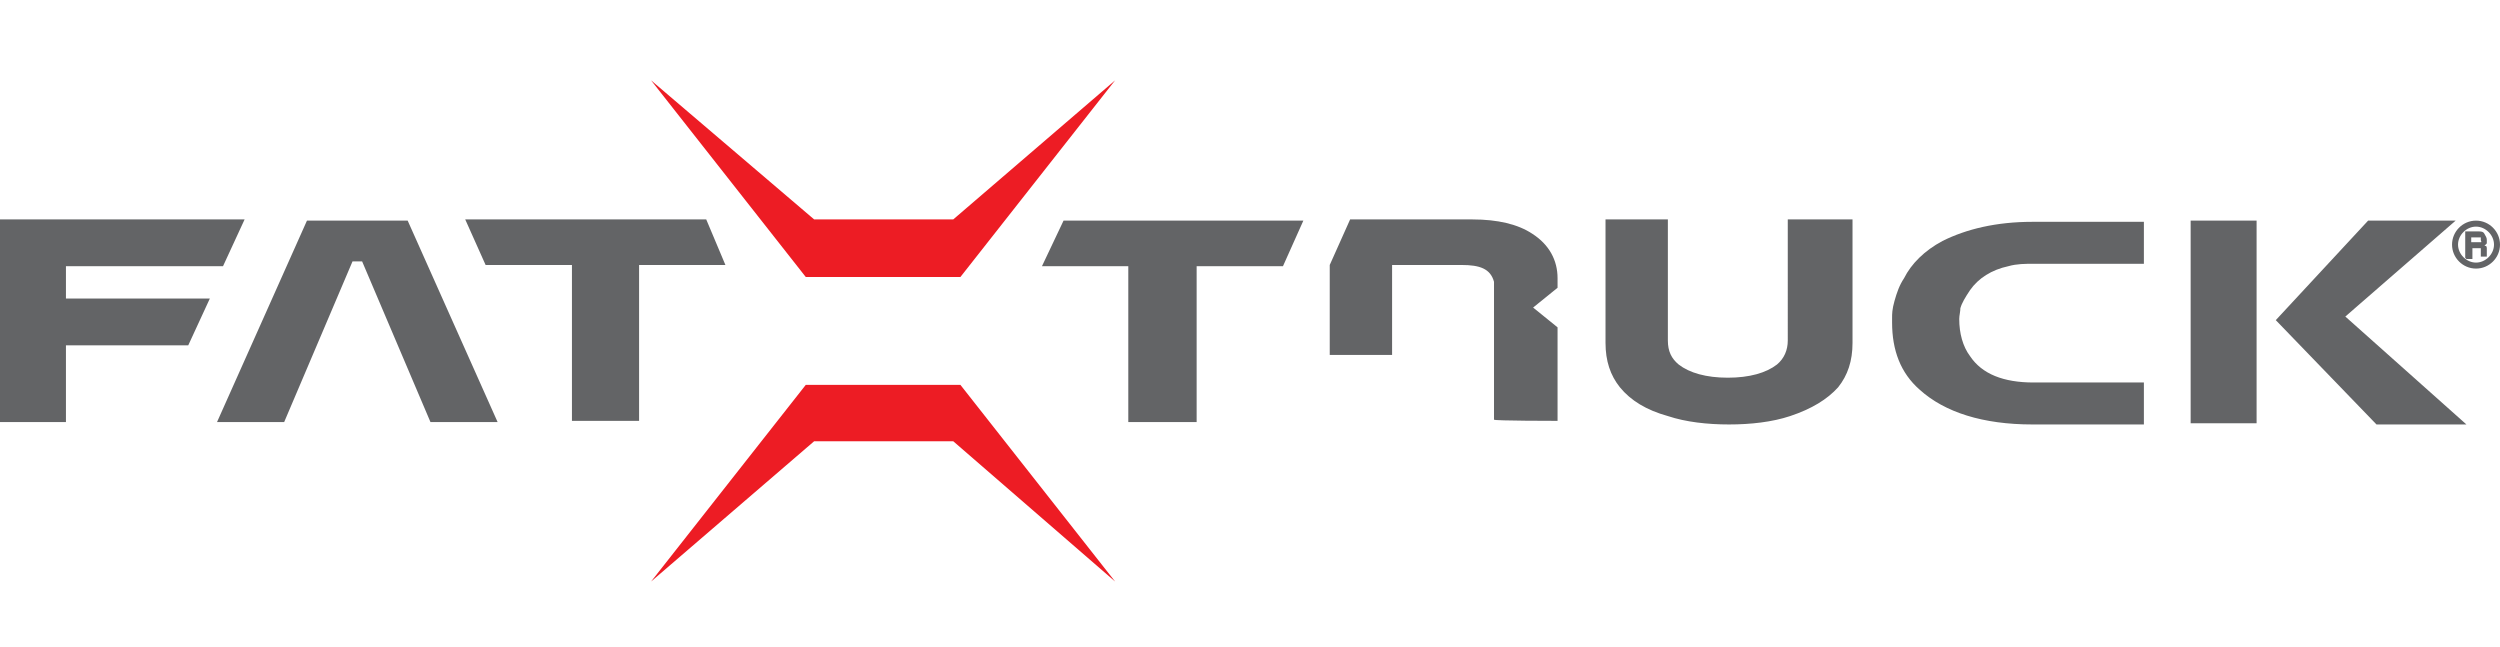
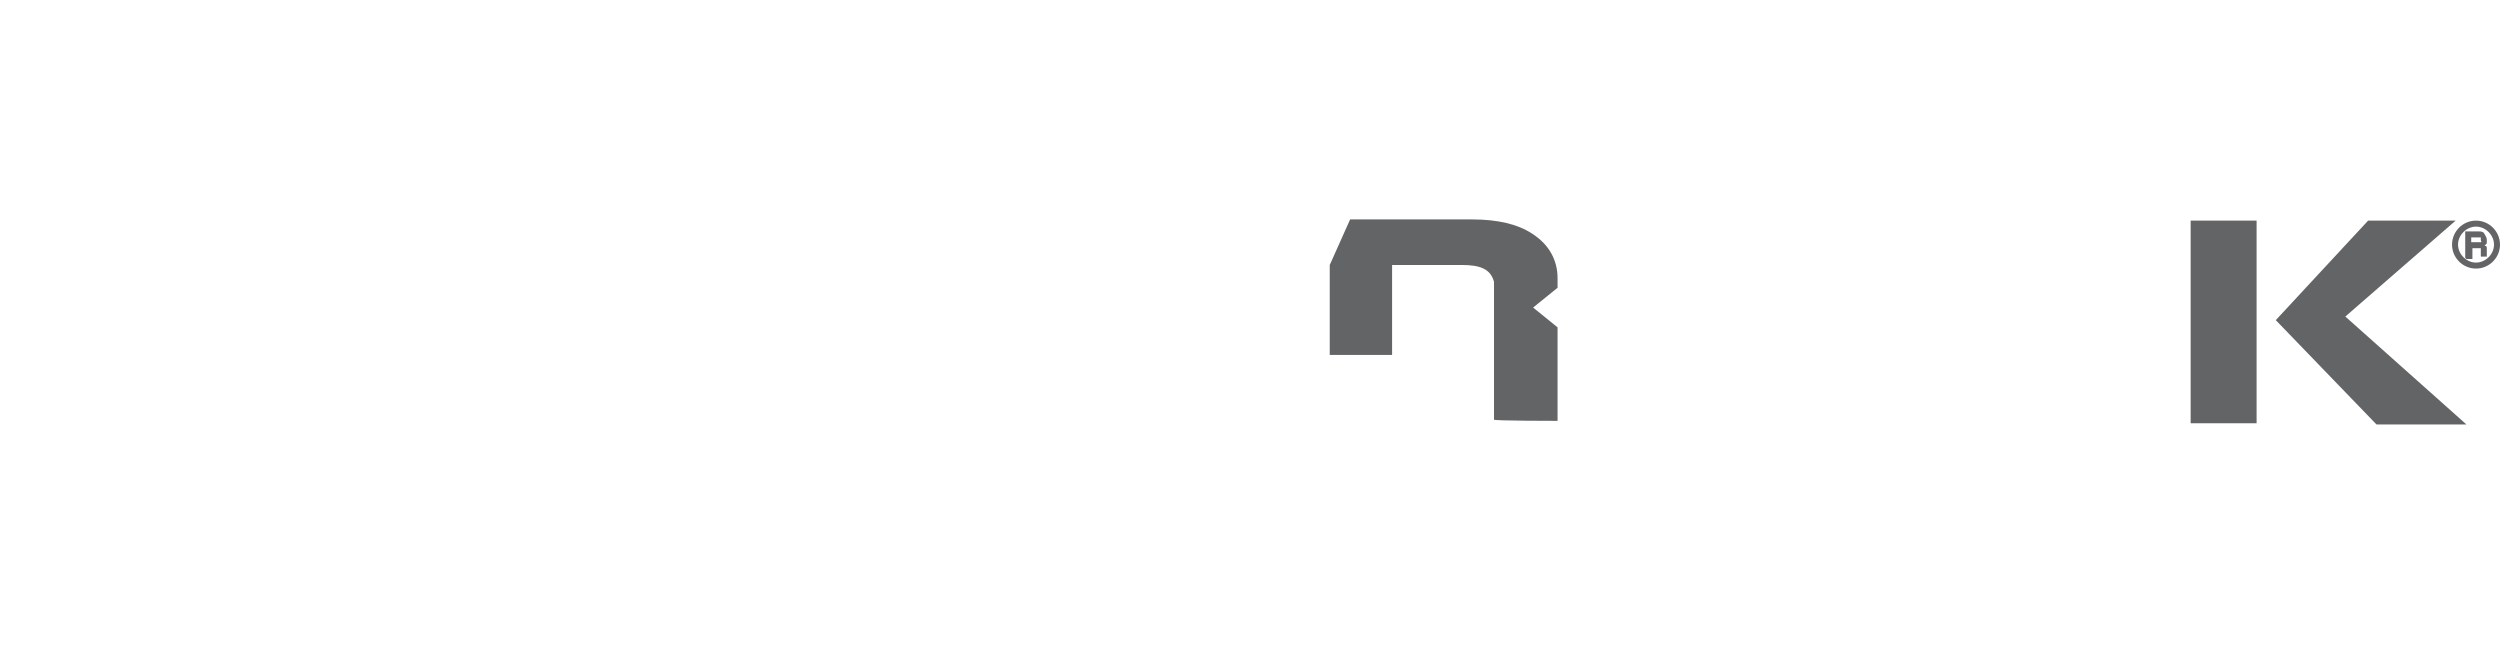
<svg xmlns="http://www.w3.org/2000/svg" id="Layer_1" version="1.1" viewBox="0 0 208.5 54">
  <defs>
    <style>.st0{fill:#ed1c24}.st1{fill:#636466}</style>
  </defs>
-   <path d="m20.4 18.3-1.8 3.9H5.5v2.7h12l-1.8 3.9H5.5v6.4H0V18.3zM23.7 35.2h-5.6l7.5-16.8H34l7.5 16.8h-5.6l-5.7-13.4h-.8zM58.9 18.3l1.6 3.8h-7.2v13h-5.6v-13h-7.2l-1.7-3.8zM108.7 18.4l-1.7 3.8h-7.2v13h-5.7v-13h-7.2l1.8-3.8zM139.1 18.3v10.1c0 .9.3 1.5.9 2 .9.7 2.3 1.1 4.1 1.1s3.2-.4 4.1-1.1c.6-.5.9-1.2.9-2V18.3h5.4v10.3c0 1.5-.4 2.7-1.2 3.7-.9 1-2.2 1.8-4 2.4-1.5.5-3.3.7-5.1.7s-3.6-.2-5.1-.7c-1.8-.5-3.1-1.3-4-2.4-.8-1-1.2-2.2-1.2-3.7V18.3h5.4ZM163.5 25.6c0 .4-.1.7-.1 1 0 1.2.3 2.3.9 3.1 1 1.5 2.8 2.2 5.3 2.2h9.2v3.5h-9.3c-4.1 0-7.3-1-9.4-2.9-1.6-1.4-2.3-3.3-2.3-5.6v-.4c0-.3 0-.7.2-1.4s.4-1.3.8-1.9c.6-1.2 1.7-2.3 3.2-3.1 2-1 4.5-1.6 7.5-1.6h9.3V22h-9.2c-.7 0-1.4 0-2.1.2-1.4.3-2.5 1-3.2 2-.4.6-.7 1.1-.8 1.5" class="st1" />
-   <path d="M79.5 18.3H67.9L54.3 6.7l12.9 16.4h12.9L93 6.7zM79.5 36.8H67.9L54.3 48.5l12.9-16.4h12.9L93 48.5z" class="st0" />
  <path d="M198.2 35.4h7.5l-10.1-9 9.2-8h-7.3l-7.7 8.3zM182.7 18.4h5.5v16.9h-5.5zM127.8 25.7l2.1-1.7v-.8c0-1.5-.7-2.8-2.1-3.7-1.2-.8-2.9-1.2-5-1.2h-10.2l-1.7 3.8v7.5h5.2v-7.5h5.8c1.5 0 2.4.3 2.7 1.4V35c0 .1 5.3.1 5.3.1v-7.8l-2.1-1.7ZM205.6 21.5v-2.2h1.1c.2 0 .4 0 .5.2s.2.3.2.5v.3l-.2.2c.1 0 .2 0 .2.2v.7h-.5v-.7h-.7v.9h-.5Zm.5-1.3h.8c.1 0 0-.1 0-.2v-.2h-.8v.6Z" class="st1" />
  <path d="M206.5 22.4c-1.1 0-2-.9-2-2s.9-2 2-2 2 .9 2 2-.9 2-2 2m0-3.5c-.8 0-1.5.7-1.5 1.5s.7 1.5 1.5 1.5 1.5-.7 1.5-1.5-.7-1.5-1.5-1.5" class="st1" />
</svg>